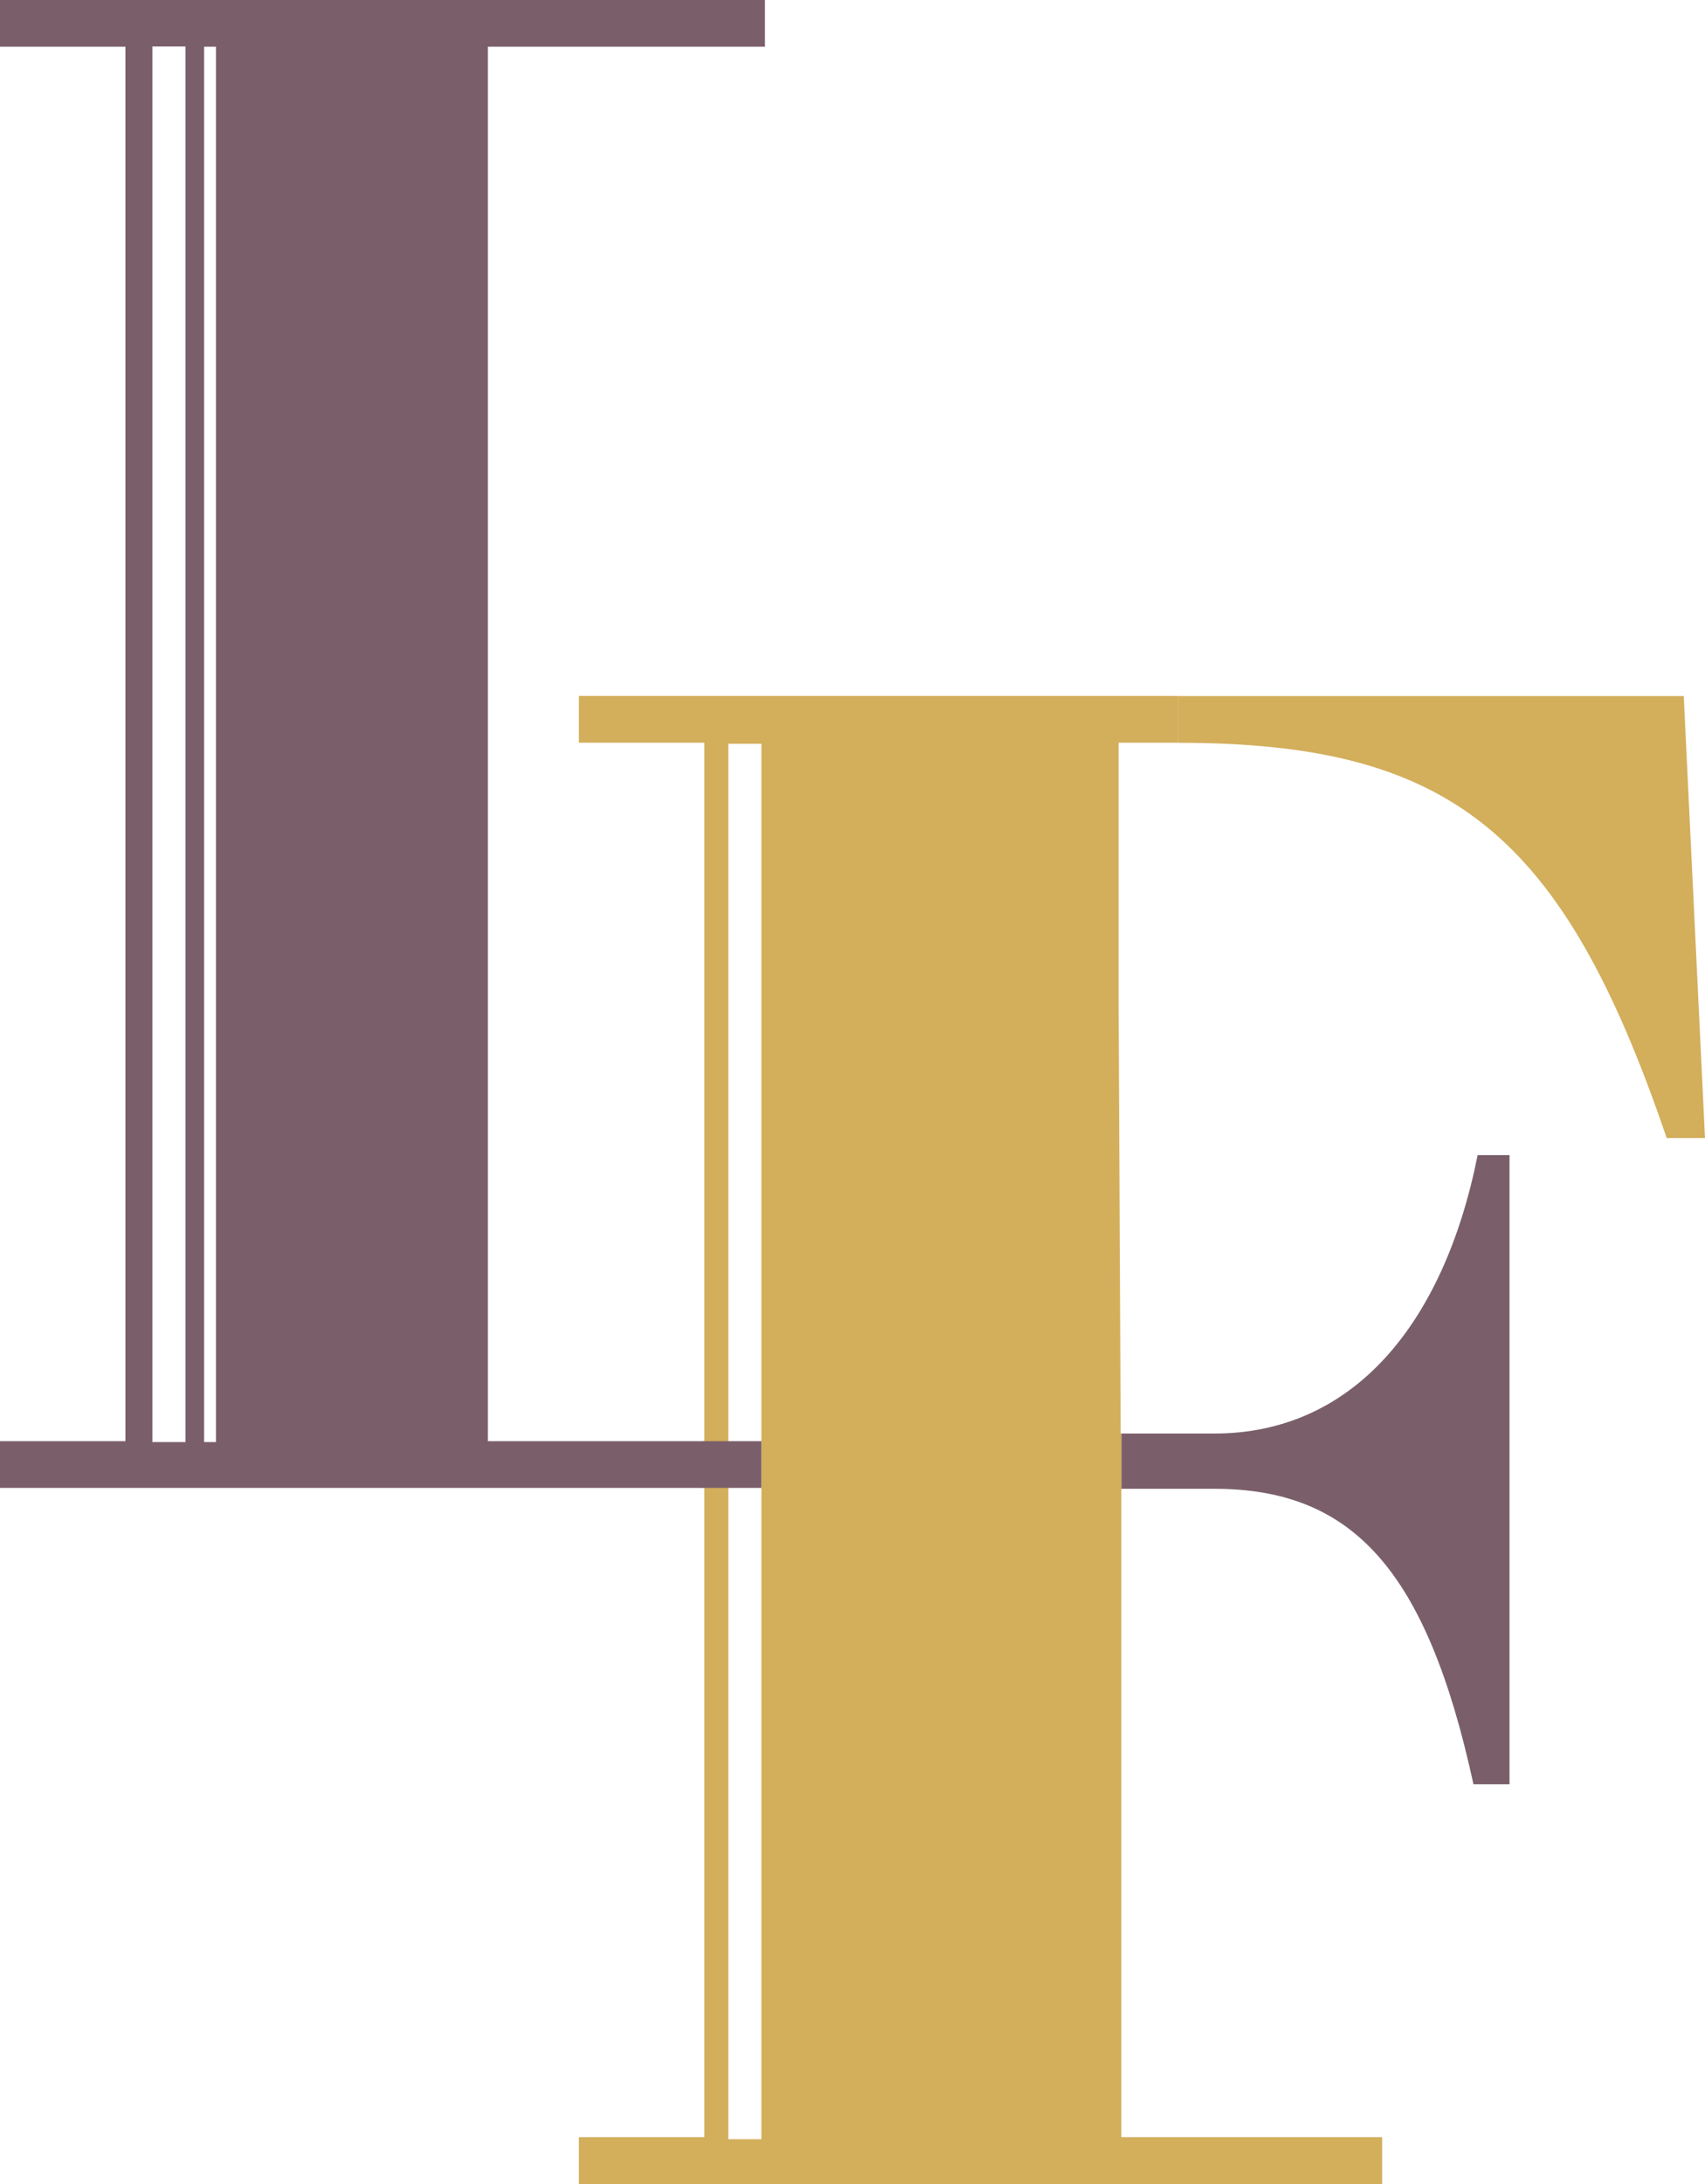
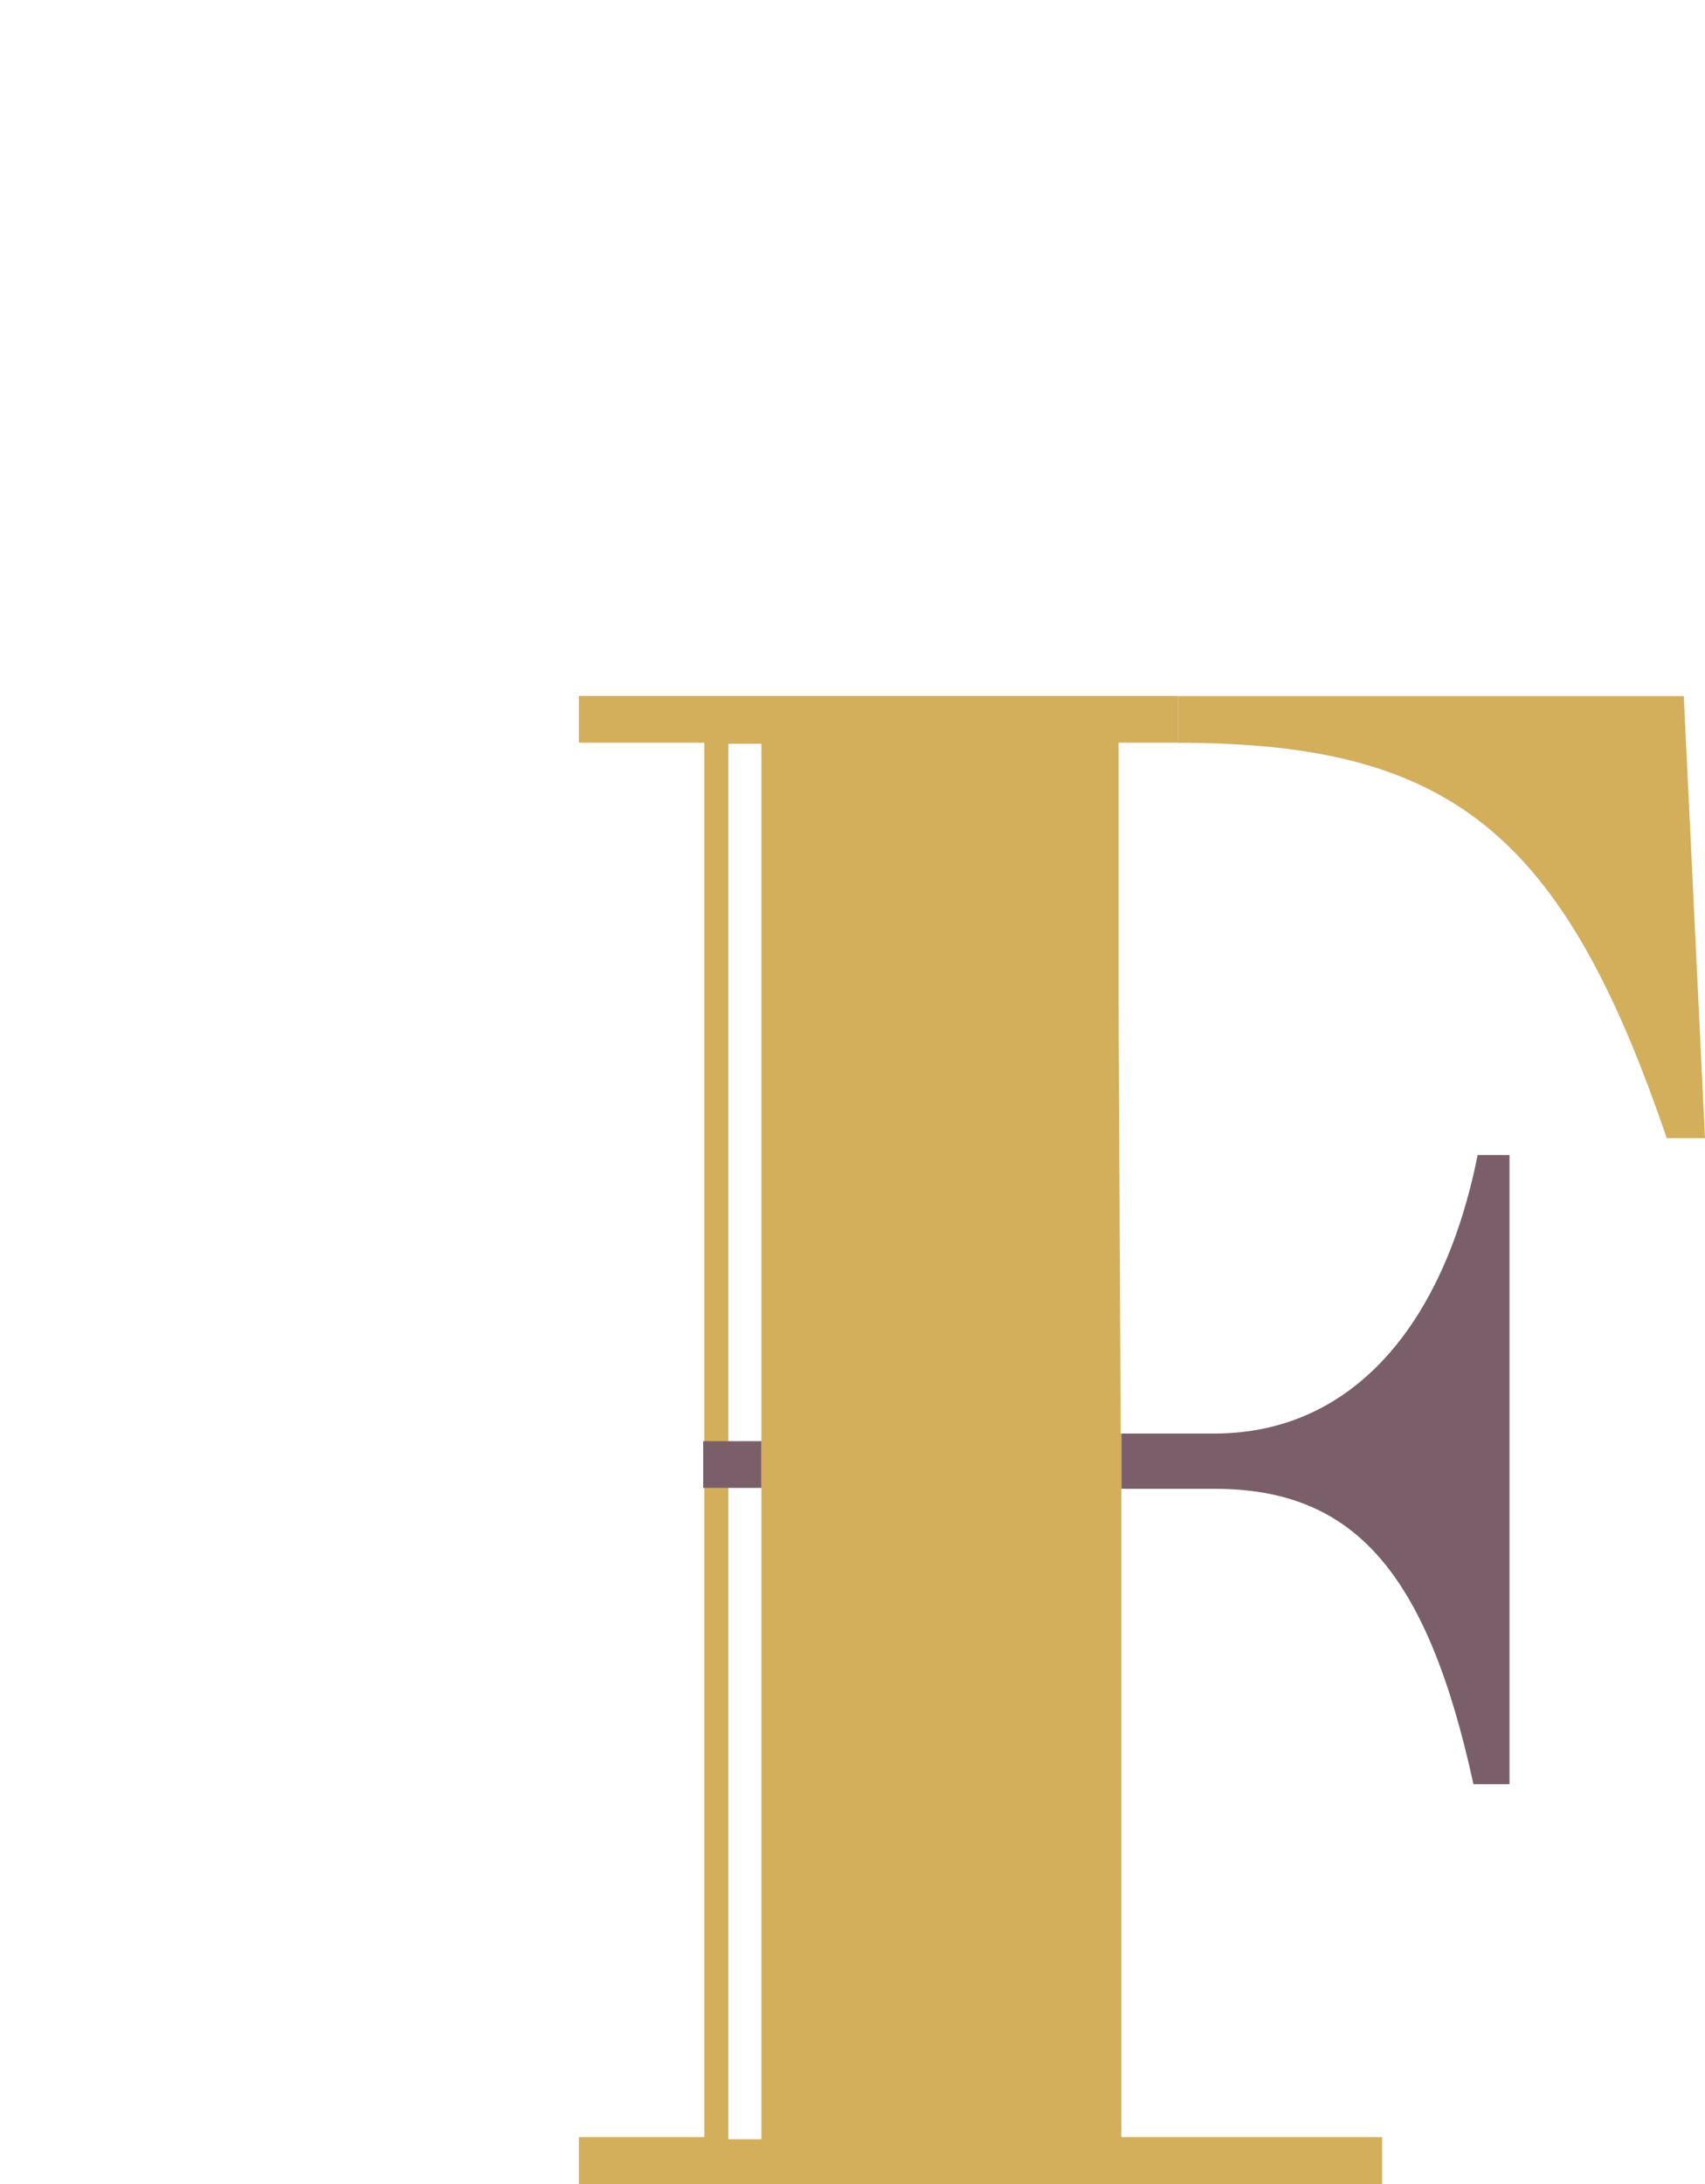
<svg xmlns="http://www.w3.org/2000/svg" data-bbox="0 0 154.04 197.24" viewBox="0 0 154.04 197.24" data-type="color">
  <g>
-     <path d="M69.11 4.22V0H0v4.22h11.33v125.93H0v4.22h64.6v-5.14h-.02v.92h-20.5V4.22h25.03ZM16.76 130.23h-2.99V4.2h2.99v126.02Zm2.75 0h-1.07V4.22h1.07v126Z" fill="#7a5f6b" data-color="1" />
    <path d="M136.38 104.31v56.82h-3.26c-4.22-19.39-10.94-26.68-23.42-26.68h-8.39v-4.99h8.39c12.48 0 20.73-9.79 23.8-25.15h2.88Z" fill="#7a5f6b" data-color="1" />
    <path d="M101.31 193v-63.54h-.06l-.19-39.05V67.07h5.38v-4.22H52.3v4.22h11.33V193H52.3v4.24h72.57V193h-23.55Zm-32.52.19H65.8V67.17h2.99v126.02Z" fill="#d3ae5b" data-color="2" />
    <path d="M154.04 102.78h-3.46c-9.41-27.64-19.58-35.7-44.15-35.7v-4.22h45.69l1.92 39.93Z" fill="#d3ae5b" data-color="2" />
    <path fill="#7a5f6b" d="M68.79 130.15v4.22h-5.26v-4.22h5.26z" data-color="1" />
  </g>
</svg>